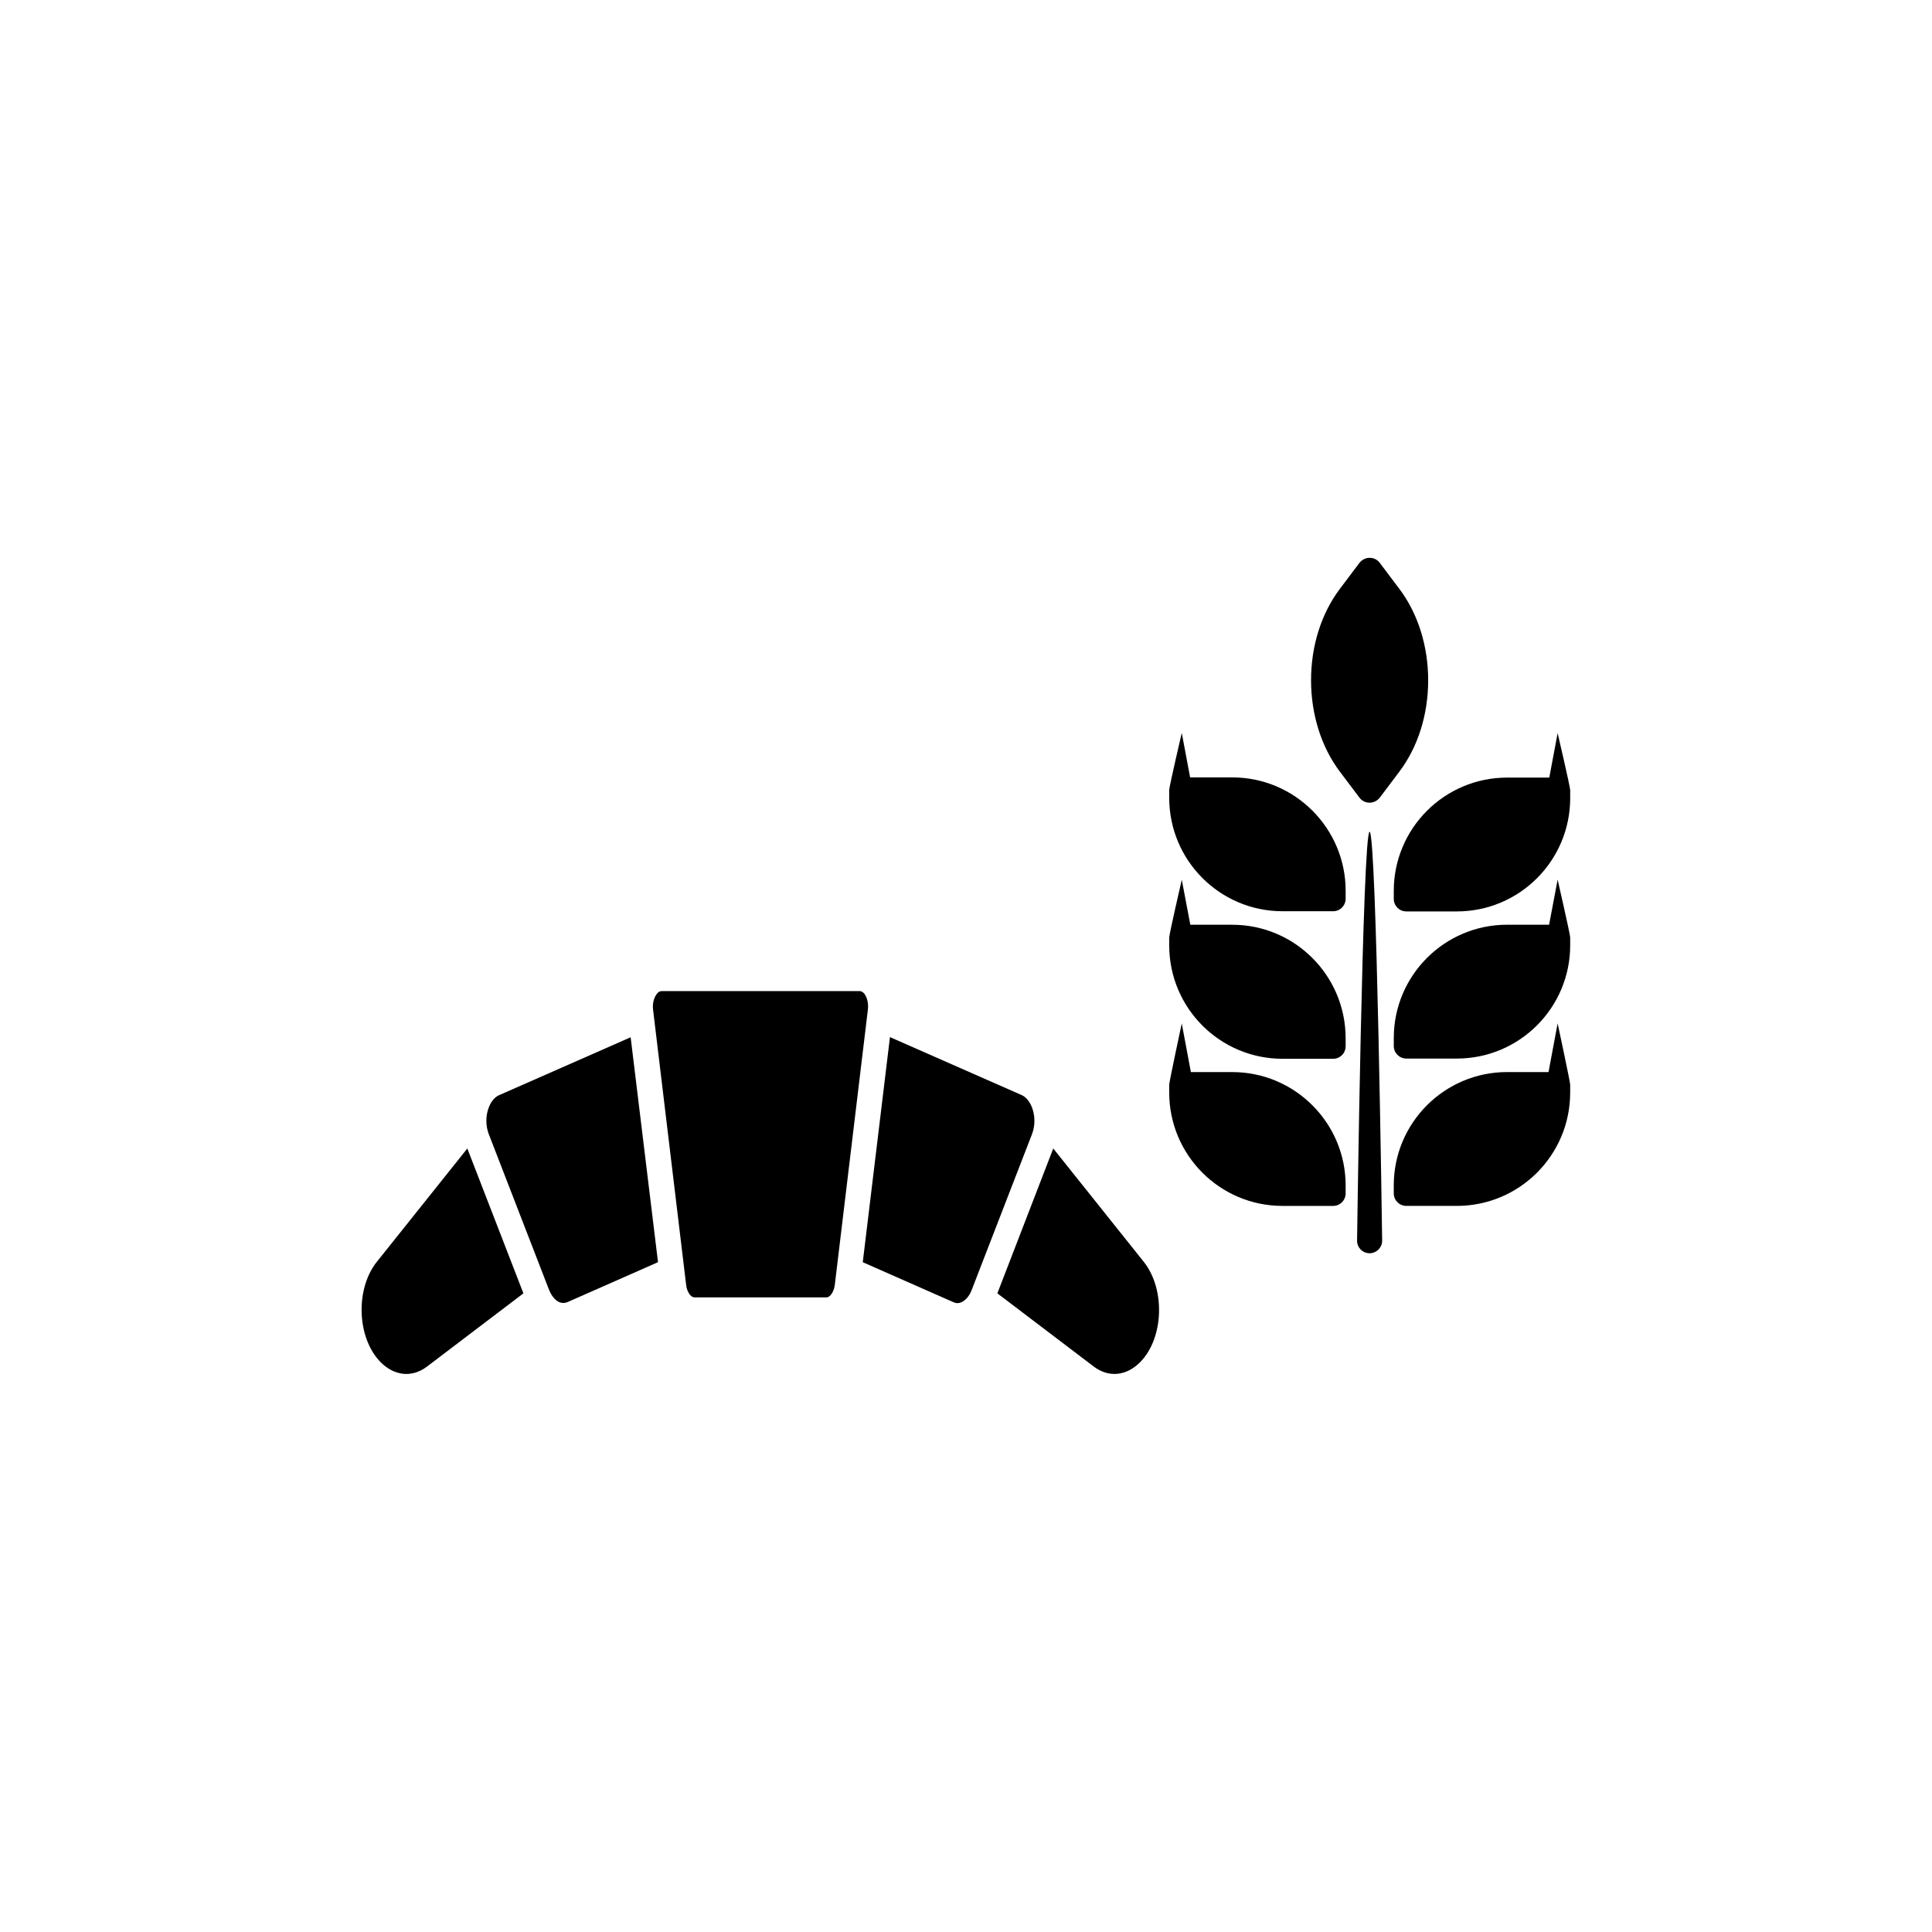
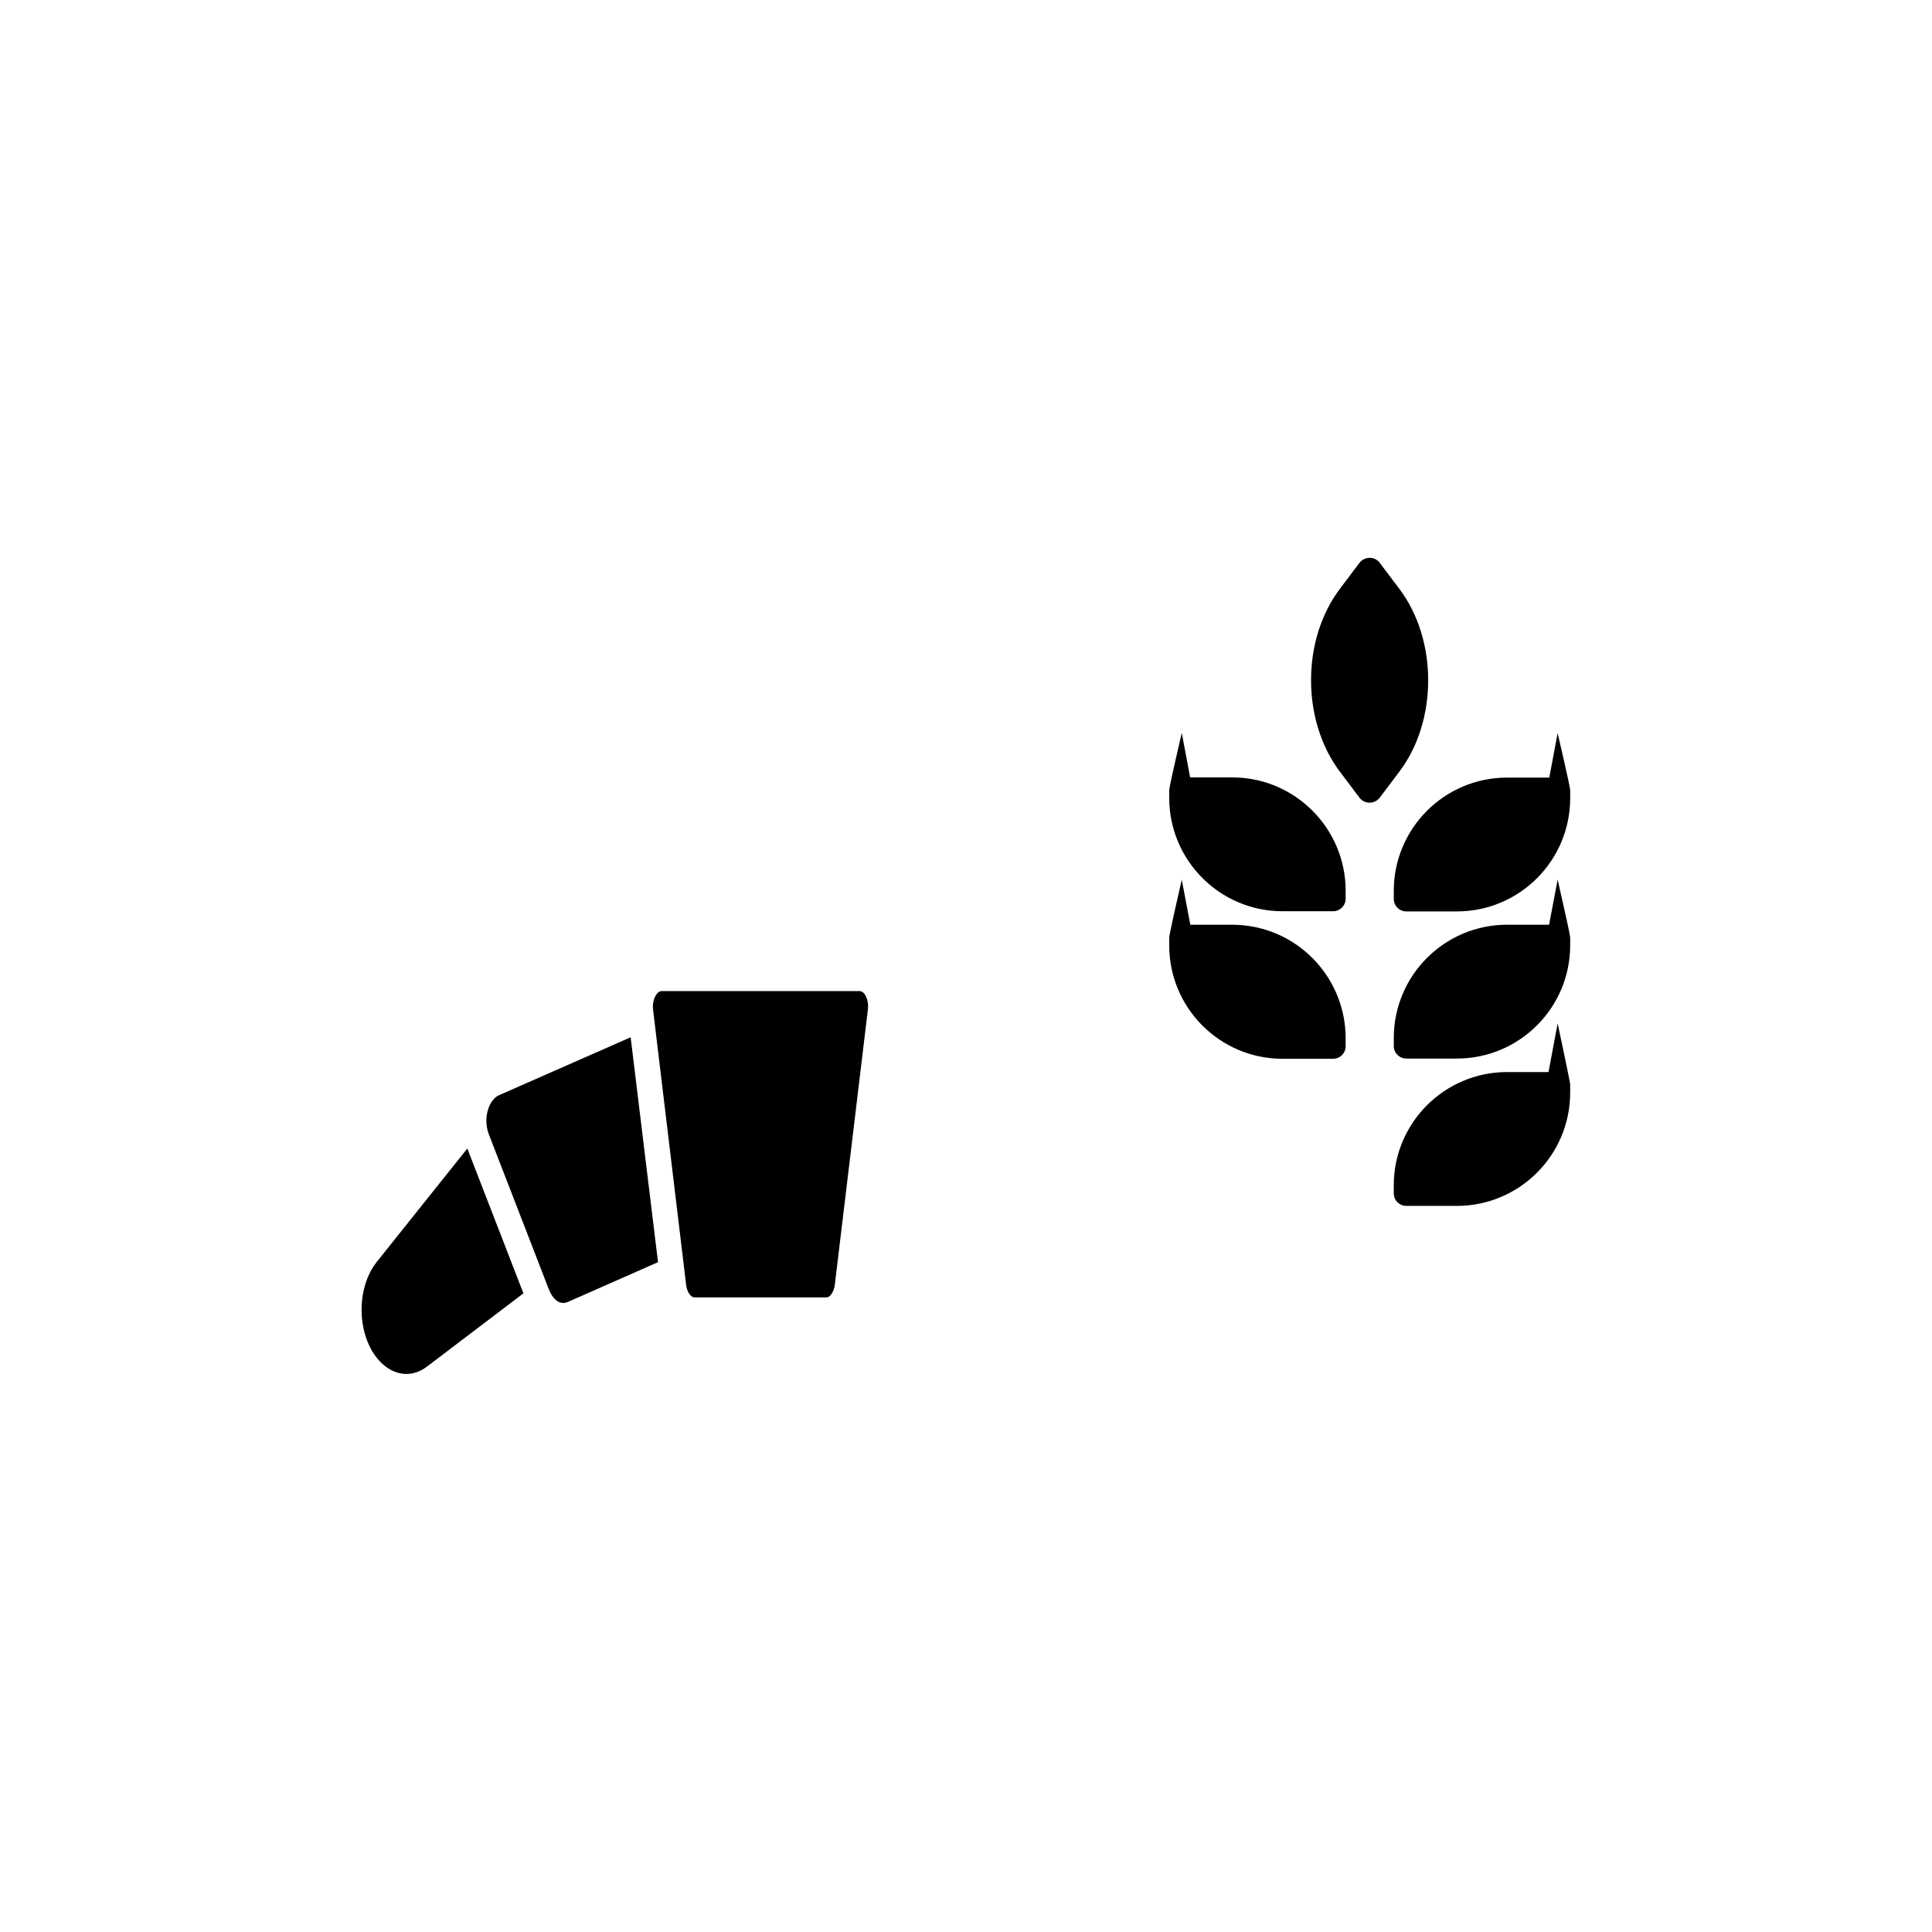
<svg xmlns="http://www.w3.org/2000/svg" fill="#000000" width="800px" height="800px" version="1.1" viewBox="144 144 512 512">
  <g>
-     <path d="m470.58 428.11h-10.984l-2.418-12.898s-3.324 15.516-3.324 16.223v2.117c0 16.574 13.453 30.027 30.027 30.027h13.402c1.863 0 3.324-1.512 3.324-3.324v-2.117c0-16.523-13.453-30.027-30.027-30.027z" />
    <path d="m470.58 389.07h-11.133l-2.266-11.941s-3.324 14.41-3.324 15.316v2.117c0 16.574 13.453 30.027 30.027 30.027h13.402c1.863 0 3.324-1.512 3.324-3.324l-0.004-2.117c0-16.578-13.453-30.078-30.027-30.078z" />
    <path d="m470.58 350.02h-11.184l-2.215-11.789s-3.324 14.207-3.324 15.113v2.117c0 16.574 13.453 30.027 30.027 30.027h13.402c1.863 0 3.324-1.512 3.324-3.324v-2.117c-0.004-16.523-13.457-30.027-30.031-30.027z" />
    <path d="m556.79 338.28-2.215 11.789h-11.184c-16.574 0-30.027 13.453-30.027 30.027v2.117c0 1.863 1.512 3.324 3.324 3.324h13.402c16.574 0 30.027-13.453 30.027-30.027v-2.117c-0.004-0.906-3.328-15.113-3.328-15.113z" />
-     <path d="m506.96 364.43c-1.863 0-3.324 108.37-3.324 108.37 0 1.863 1.512 3.324 3.324 3.324s3.324-1.512 3.324-3.324c0 0-1.461-108.37-3.324-108.37z" />
    <path d="m504.29 355.41c0.656 0.855 1.613 1.309 2.672 1.309 1.059 0 2.016-0.504 2.672-1.309l5.238-6.953c4.887-6.5 7.609-15.062 7.609-24.184 0-9.07-2.719-17.684-7.609-24.184l-5.238-6.953c-0.656-0.855-1.613-1.309-2.672-1.309-1.059 0-2.016 0.504-2.672 1.309l-5.238 6.953c-4.887 6.5-7.609 15.062-7.609 24.184 0 9.07 2.719 17.684 7.609 24.184z" />
    <path d="m556.79 415.21-2.418 12.898h-10.984c-16.574 0-30.027 13.453-30.027 30.027v2.117c0 1.863 1.512 3.324 3.324 3.324h13.402c16.574 0 30.027-13.453 30.027-30.027v-2.117c0-0.707-3.324-16.223-3.324-16.223z" />
    <path d="m556.79 377.12-2.266 11.941h-11.133c-16.574 0-30.027 13.453-30.027 30.027v2.117c0 1.863 1.512 3.324 3.324 3.324h13.402c16.574 0 30.027-13.453 30.027-30.027l-0.004-2.066c0-0.855-3.324-15.316-3.324-15.316z" />
    <path d="m374 411.54-8.766 72.953c-0.25 1.965-1.309 3.324-2.168 3.324h-35.066c-0.855 0-1.965-1.359-2.168-3.324l-8.766-72.953c-0.203-1.613 0.25-3.273 1.109-4.281 0.25-0.301 0.656-0.605 1.109-0.605h52.598c0.453 0 0.855 0.352 1.109 0.605 0.809 1.008 1.211 2.668 1.008 4.281z" />
-     <path d="m417.48 444.59-15.973 41.262c-0.605 1.613-1.613 2.769-2.769 3.273-0.707 0.301-1.41 0.301-2.117-0.051l-23.98-10.578 7.207-59.652 34.914 15.367c2.617 1.16 4.383 5.996 2.719 10.379z" />
-     <path d="m446.25 504.89c-3.68 3.777-8.414 4.281-12.395 1.258l-25.543-19.398 14.812-38.391 23.98 30.027c5.742 7.211 5.34 20.105-0.855 26.504z" />
    <path d="m318.38 478.49-23.98 10.578c-0.707 0.301-1.41 0.301-2.117 0.051-1.109-0.453-2.117-1.664-2.769-3.273l-15.973-41.262c-1.664-4.332 0.102-9.219 2.672-10.328l34.914-15.367z" />
    <path d="m282.71 486.75-25.543 19.398c-3.981 3.023-8.715 2.519-12.395-1.258-6.195-6.398-6.648-19.297-0.906-26.5l23.98-30.027z" />
  </g>
</svg>